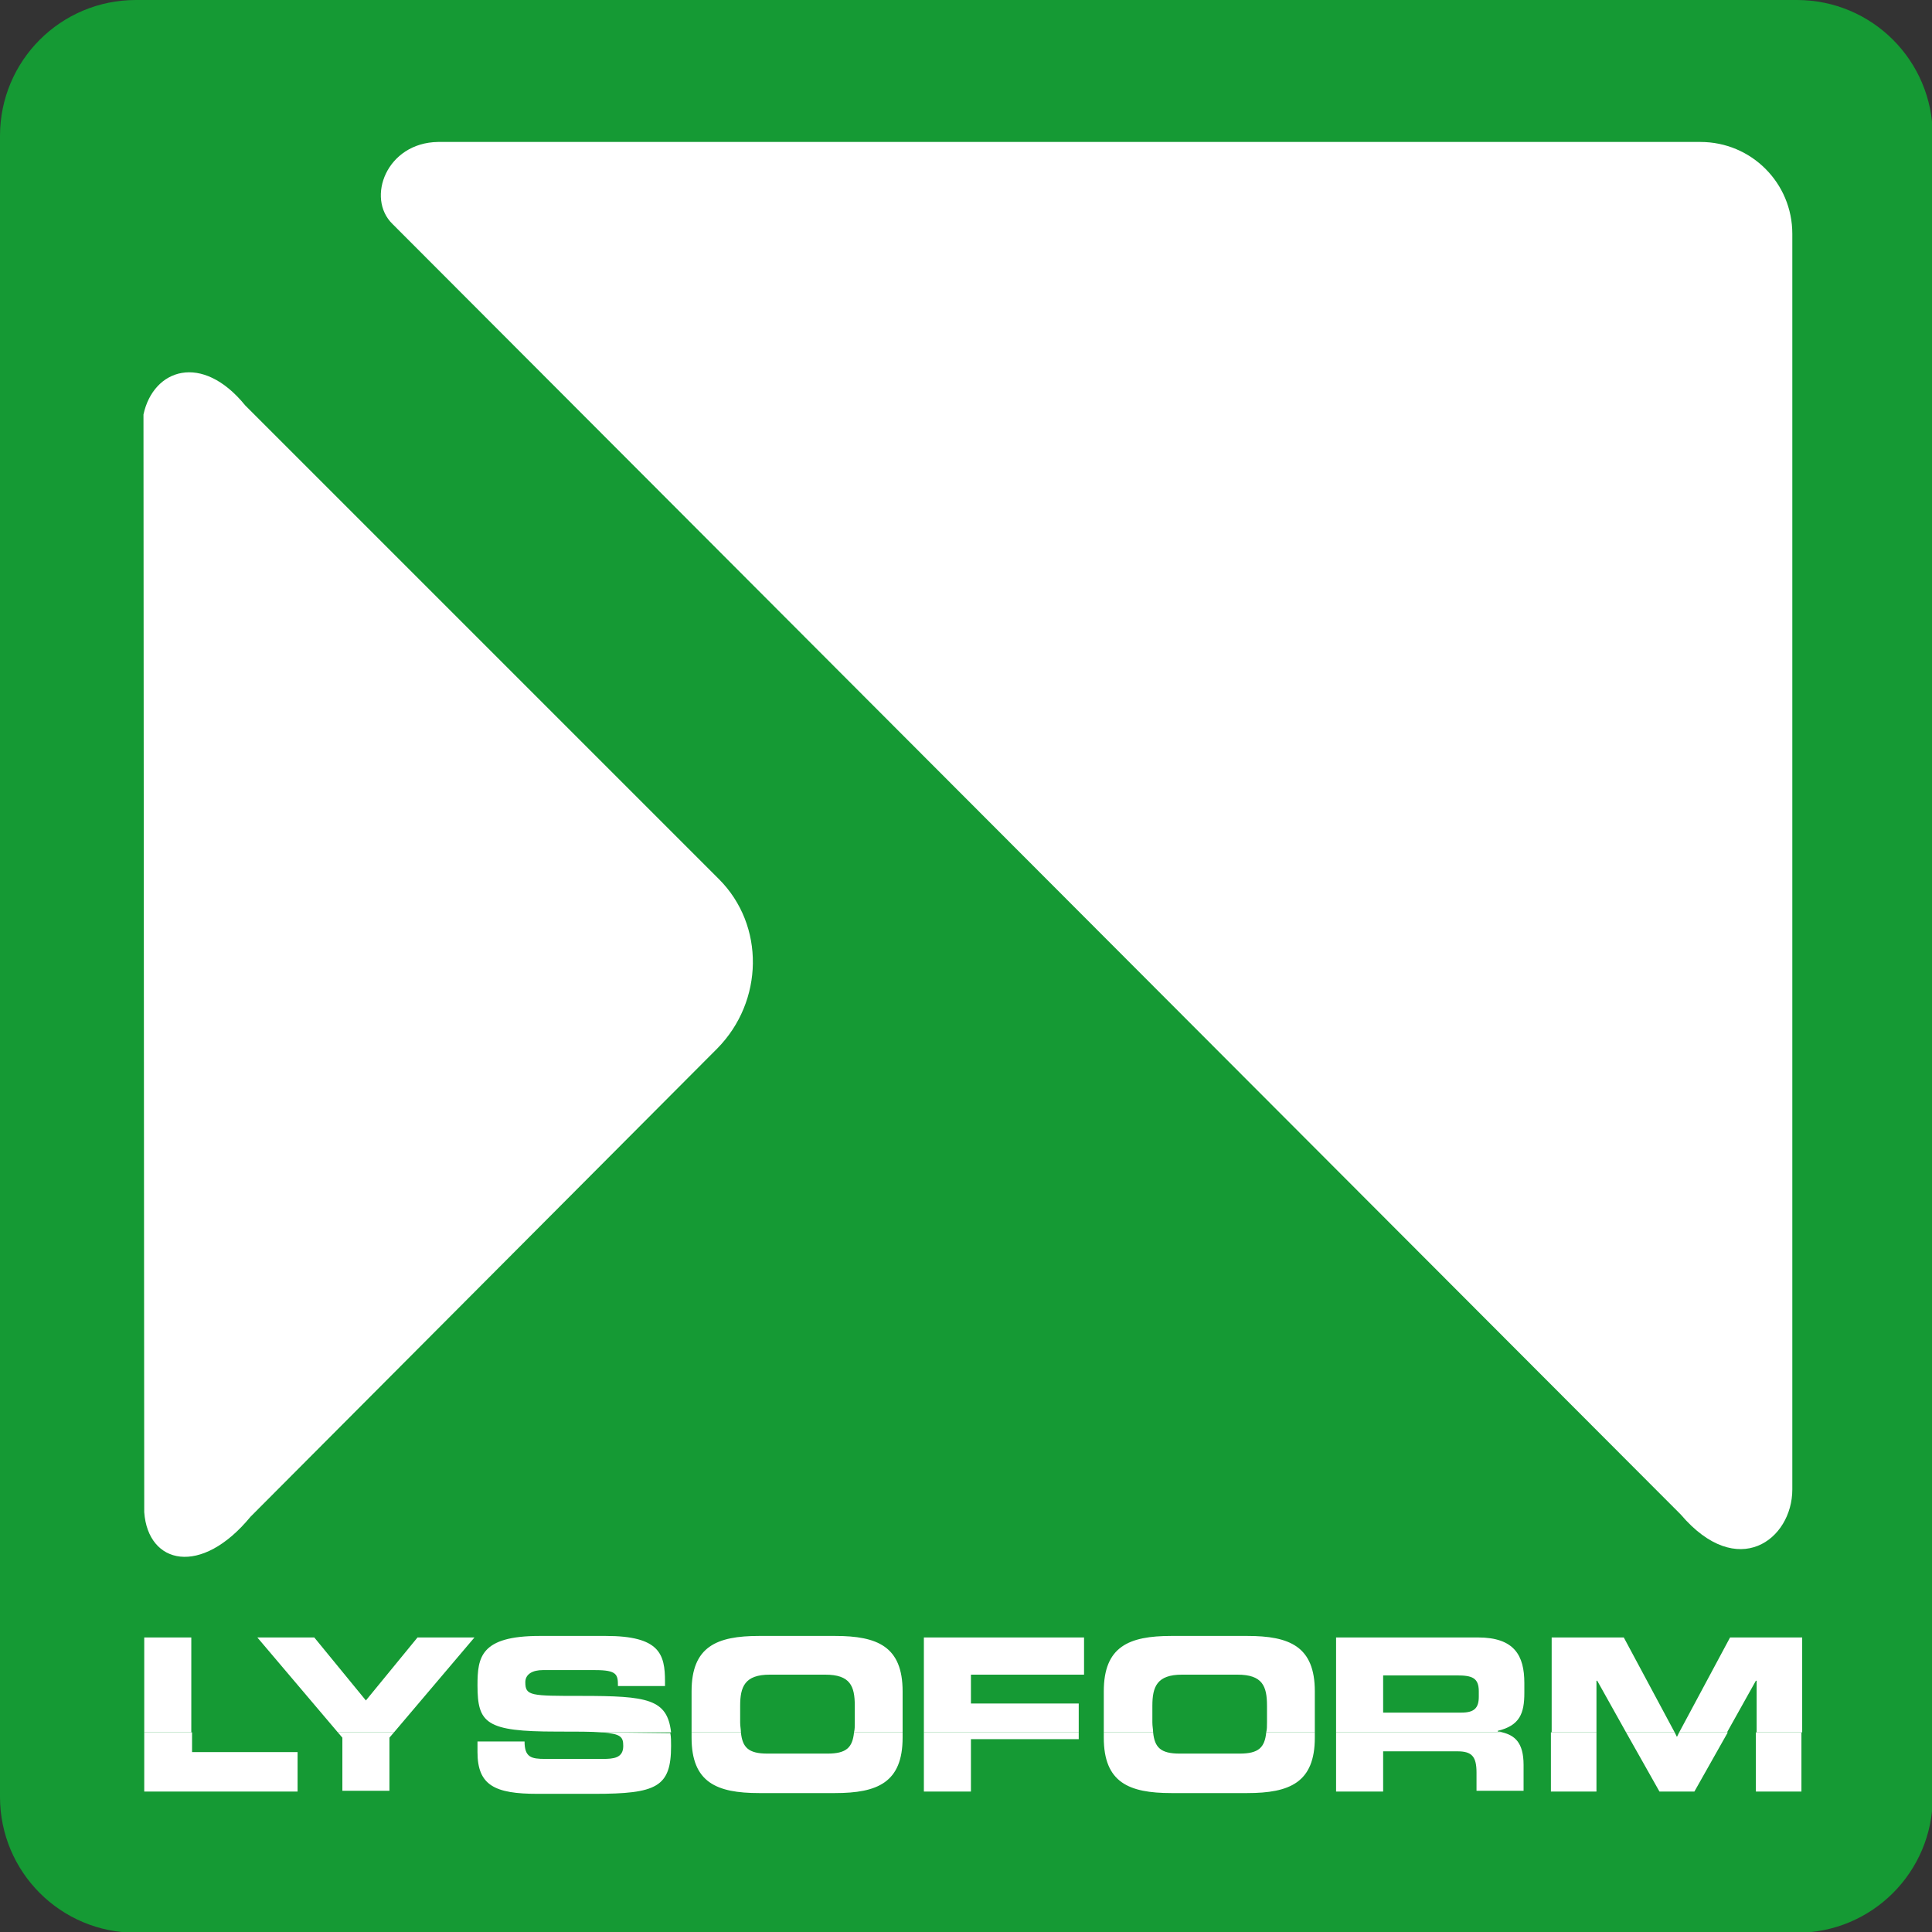
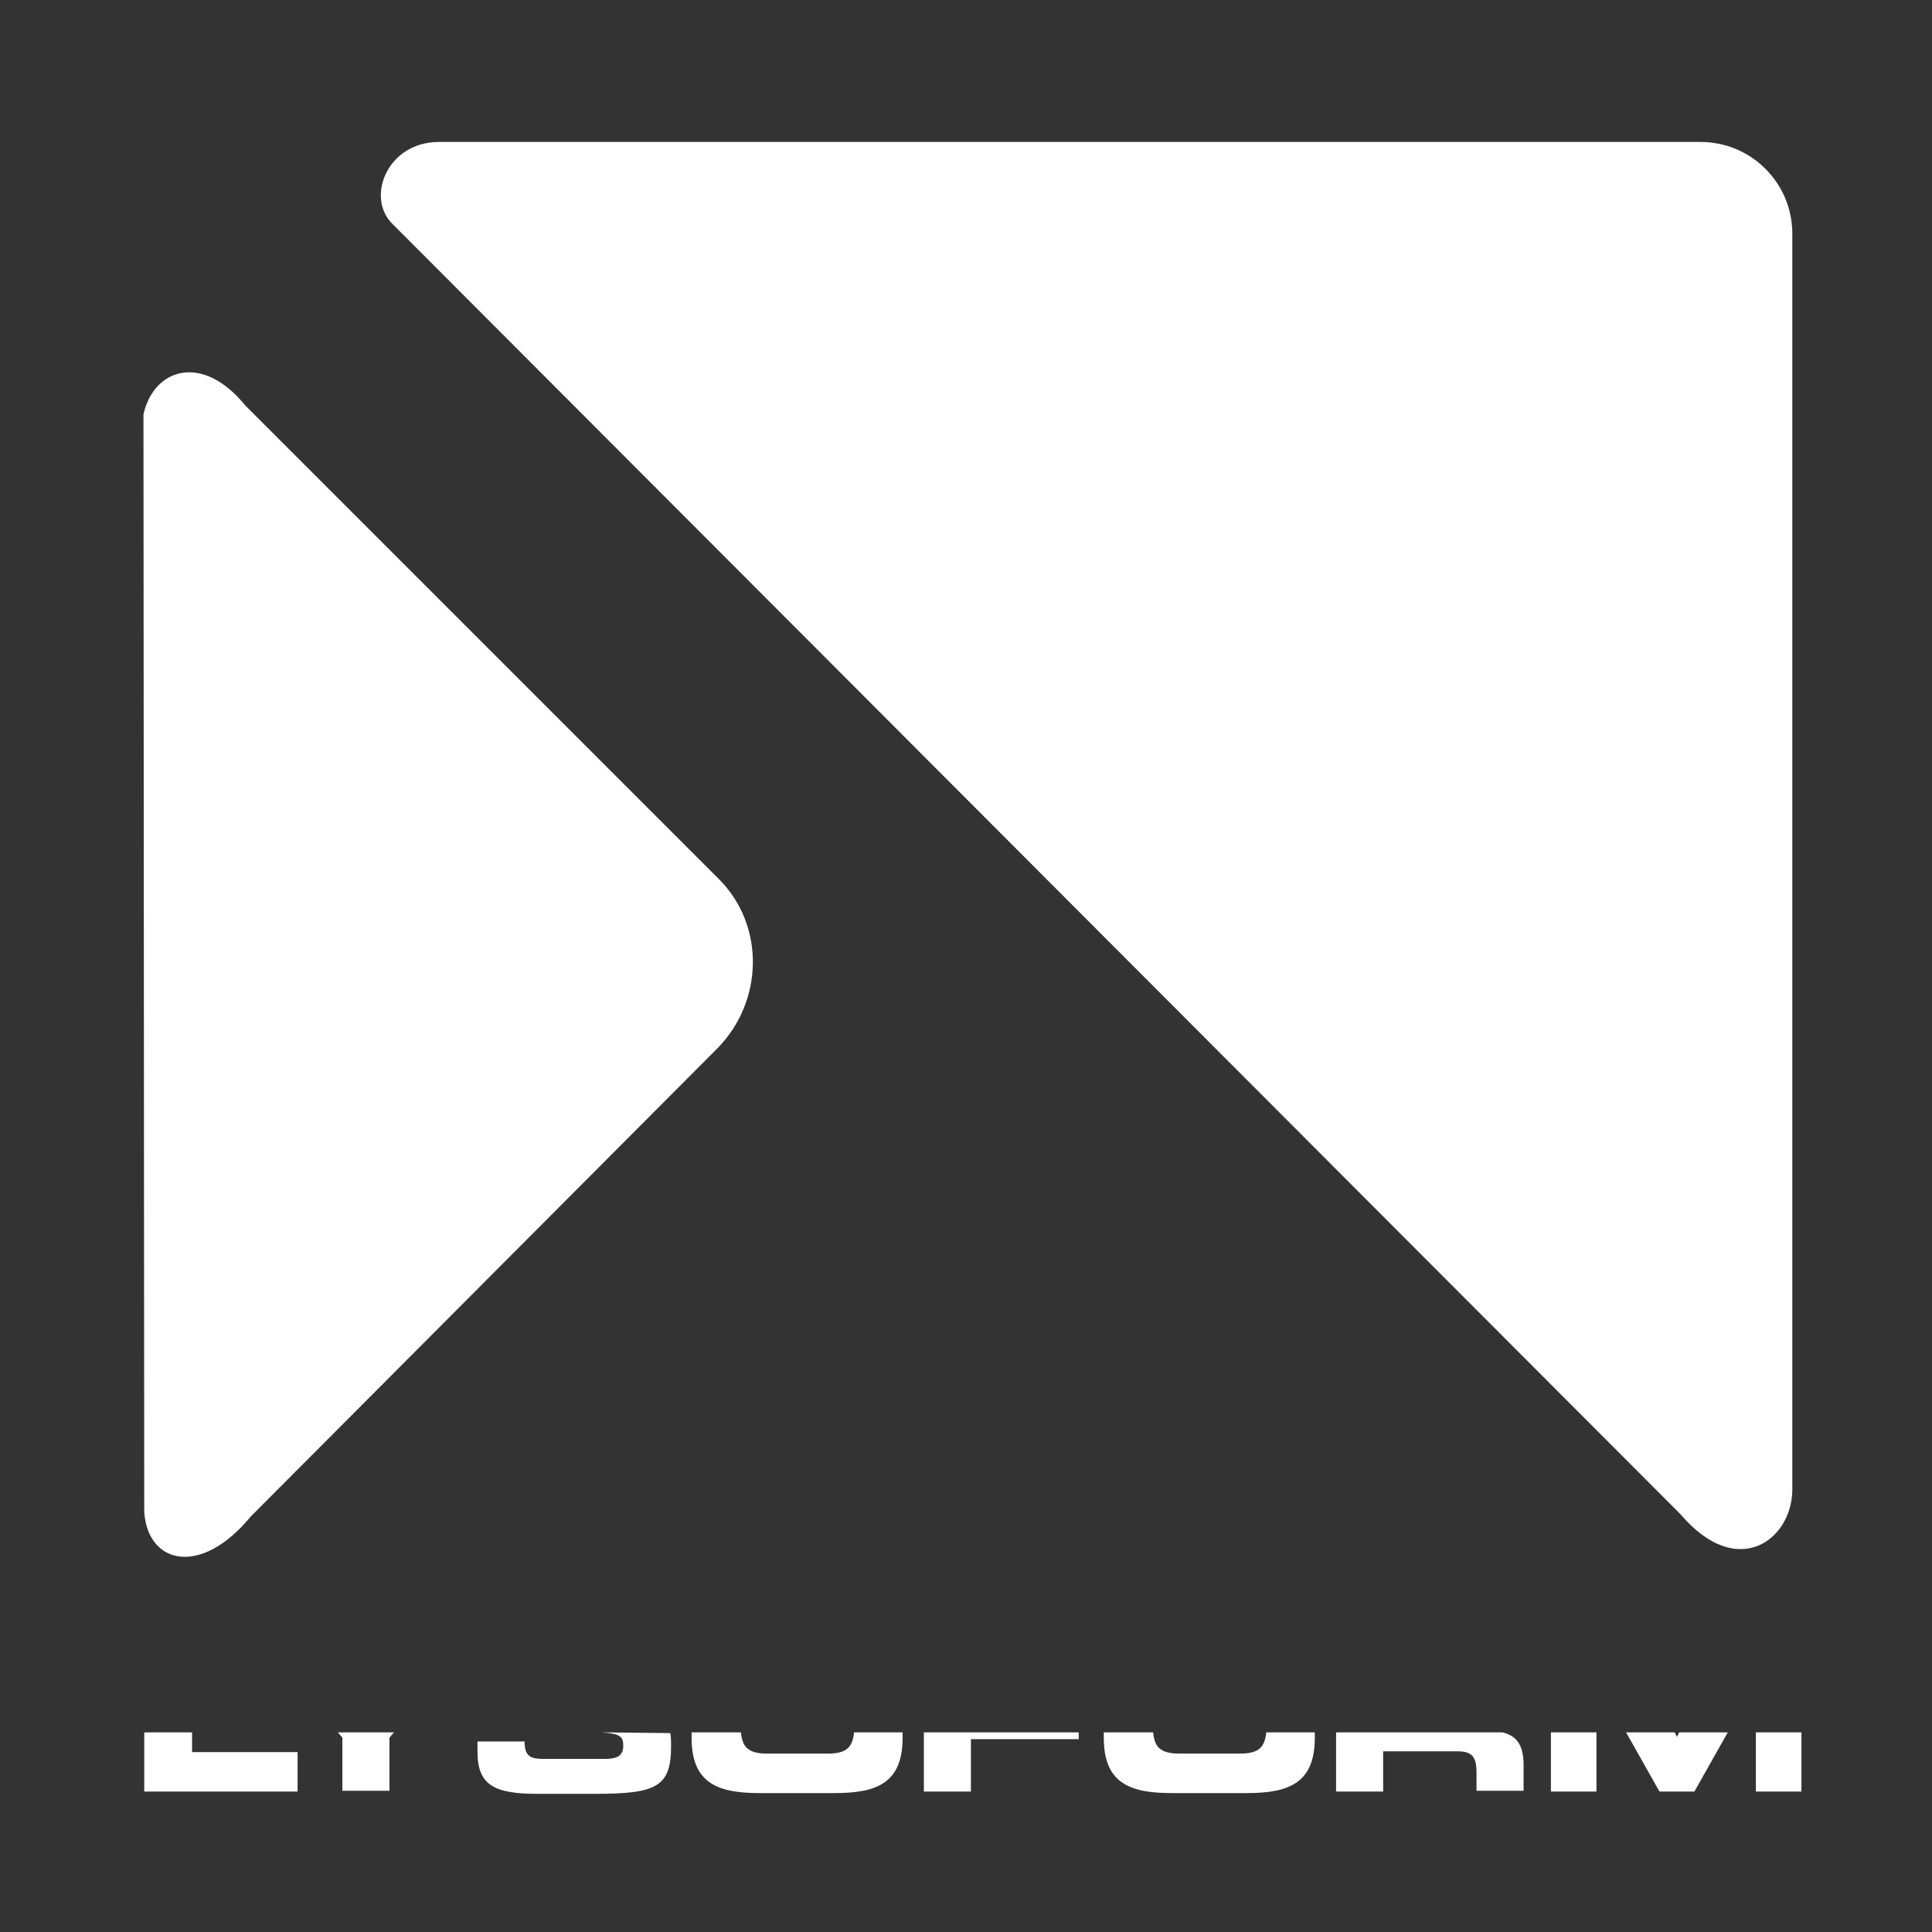
<svg xmlns="http://www.w3.org/2000/svg" version="1.1" id="Ebene_1" x="0px" y="0px" viewBox="0 0 254.5 254.5" style="enable-background:new 0 0 254.5 254.5;" xml:space="preserve">
  <rect x="0" y="0" width="254.5" height="254.5" fill="#333333" stroke="none" />
  <style type="text/css">
	.st0{fill:#159A34;}
	.st1{fill:#FFFFFF;}
	.st2{fill-rule:evenodd;clip-rule:evenodd;fill:#FFFFFF;}
</style>
  <g>
-     <path class="st0" d="M17.9,0l218.8,0c9.9,0,17.9,8,17.9,17.9l0,218.8c0,9.9-8,17.9-17.9,17.9l-218.8,0c-9.9,0-17.9-8-17.9-17.9   L0,17.9C0,8,8,0,17.9,0L17.9,0z" />
    <path class="st1" d="M18.9,54.6c1.3-6,7.7-8.2,13.4-1.2l62.4,62.4c6.1,6.1,5.9,16.1-0.2,22.3l-61.5,61.7c-6.5,7.9-13.5,6.3-14-0.6   L18.9,54.6L18.9,54.6z" />
    <path class="st1" d="M221.4,199.5L51.7,29.5c-3.5-3.4-0.8-10.7,6-10.8l166.3,0c6.7,0,12.1,5.4,12.1,12.1l0,165.4   C236.1,202.8,228.9,208.3,221.4,199.5L221.4,199.5z" />
    <path class="st2" d="M19,228.2l0,7.8l20.2,0l0-5.2l-13.9,0v-2.6H19L19,228.2z M44.5,228.2l0.6,0.7l0,7h6.2l0-7l0.6-0.7H44.5   L44.5,228.2z M79.3,228.2c2.5,0.2,2.8,0.6,2.8,1.8c0,1.6-1.3,1.7-2.7,1.7h-7.6c-1.8,0-2.7-0.2-2.7-2.3l-6.2,0l0,1.4   c0,4.4,2.3,5.5,7.9,5.5l7.5,0c8.2,0,10.1-0.9,10.1-6.3c0-0.6,0-1.2-0.1-1.7L79.3,228.2L79.3,228.2z M91.1,228.2l0,0.7   c0,5.9,3.3,7.3,8.9,7.3l10,0c5.6,0,8.9-1.4,8.9-7.3v-0.7h-6.4c-0.2,2-1,2.8-3.5,2.8h-7.9c-2.5,0-3.3-0.8-3.5-2.8L91.1,228.2   L91.1,228.2z M121.7,228.2l0,7.8h6.2l0-6.9l14.2,0v-0.9H121.7L121.7,228.2z M145.4,228.2v0.7c0,5.9,3.3,7.3,8.9,7.3l10,0   c5.6,0,8.9-1.4,8.9-7.3l0-0.7h-6.4c-0.2,2-1,2.8-3.5,2.8l-7.9,0c-2.5,0-3.3-0.8-3.5-2.8L145.4,228.2L145.4,228.2z M176,228.2l0,7.8   l6.2,0l0-5.3l9.8,0c1.9,0,2.5,0.7,2.5,2.8l0,2.4l6.2,0l0-3.4c0-3-1.2-3.9-2.8-4.3L176,228.2L176,228.2z M204.3,228.2l0,7.8h6l0-7.8   H204.3L204.3,228.2z M214.2,228.2l4.4,7.8l4.6,0l4.4-7.8h-6.4l-0.3,0.6l-0.3-0.6H214.2L214.2,228.2z M231.3,228.2l0,7.8h6l0-7.8   H231.3L231.3,228.2z" />
-     <path class="st2" d="M25.2,228.2l0-12.5H19l0,12.5H25.2L25.2,228.2z M51.9,228.2l10.6-12.5l-7.5,0l-6.8,8.3l-6.8-8.3l-7.5,0   l10.6,12.5H51.9L51.9,228.2z M88.4,228.2c-0.5-4.4-3.1-4.8-11.8-4.8c-6.7,0-7.4,0-7.4-1.8c0-1.1,1-1.6,2.3-1.6l6.9,0   c2.9,0,3,0.6,3,2.1l6.2,0v-0.6c0-3.6-0.7-6-7.8-6l-8.7,0c-7.8,0-8.2,2.8-8.2,6.5c0,5,1.1,6.1,10.4,6.1c2.7,0,4.6,0,5.9,0.1   L88.4,228.2L88.4,228.2z M97.6,228.2c0-0.4-0.1-0.8-0.1-1.3l0-2.2c0-2.5,0.6-4.1,3.9-4.1h7.3c3.3,0,3.9,1.5,3.9,4.1l0,2.2   c0,0.5,0,0.9-0.1,1.3l6.4,0l0-5.4c0-5.9-3.3-7.3-8.9-7.3h-10c-5.6,0-8.9,1.4-8.9,7.3l0,5.4H97.6L97.6,228.2z M142.1,228.2l0-3.8   l-14.2,0l0-3.8l14.9,0l0-4.9l-21.1,0l0,12.5H142.1L142.1,228.2z M151.9,228.2c0-0.4-0.1-0.8-0.1-1.3v-2.2c0-2.5,0.6-4.1,3.9-4.1   h7.3c3.3,0,3.9,1.5,3.9,4.1l0,2.2c0,0.5,0,0.9-0.1,1.3l6.4,0l0-5.4c0-5.9-3.3-7.3-8.9-7.3h-10c-5.6,0-8.9,1.4-8.9,7.3l0,5.4H151.9   L151.9,228.2z M197.9,228.2c-0.2-0.1-0.4-0.1-0.6-0.1V228c2.9-0.7,3.5-2.3,3.5-5l0-1.3c0-3.6-1.3-6-6.1-6l-18.7,0l0,12.5H197.9   L197.9,228.2z M210.3,228.2l0-6.8h0.1l3.8,6.8h6.4l-6.7-12.5l-9.5,0l0,12.5L210.3,228.2L210.3,228.2z M227.5,228.2l3.8-6.8h0.1   l0,6.8h6l0-12.5l-9.5,0l-6.7,12.5H227.5L227.5,228.2z M182.2,220.7h9.7c2,0,2.9,0.3,2.9,2.1v0.7c0,1.5-0.6,2.1-2.3,2.1l-10.3,0   L182.2,220.7L182.2,220.7z" />
  </g>
</svg>